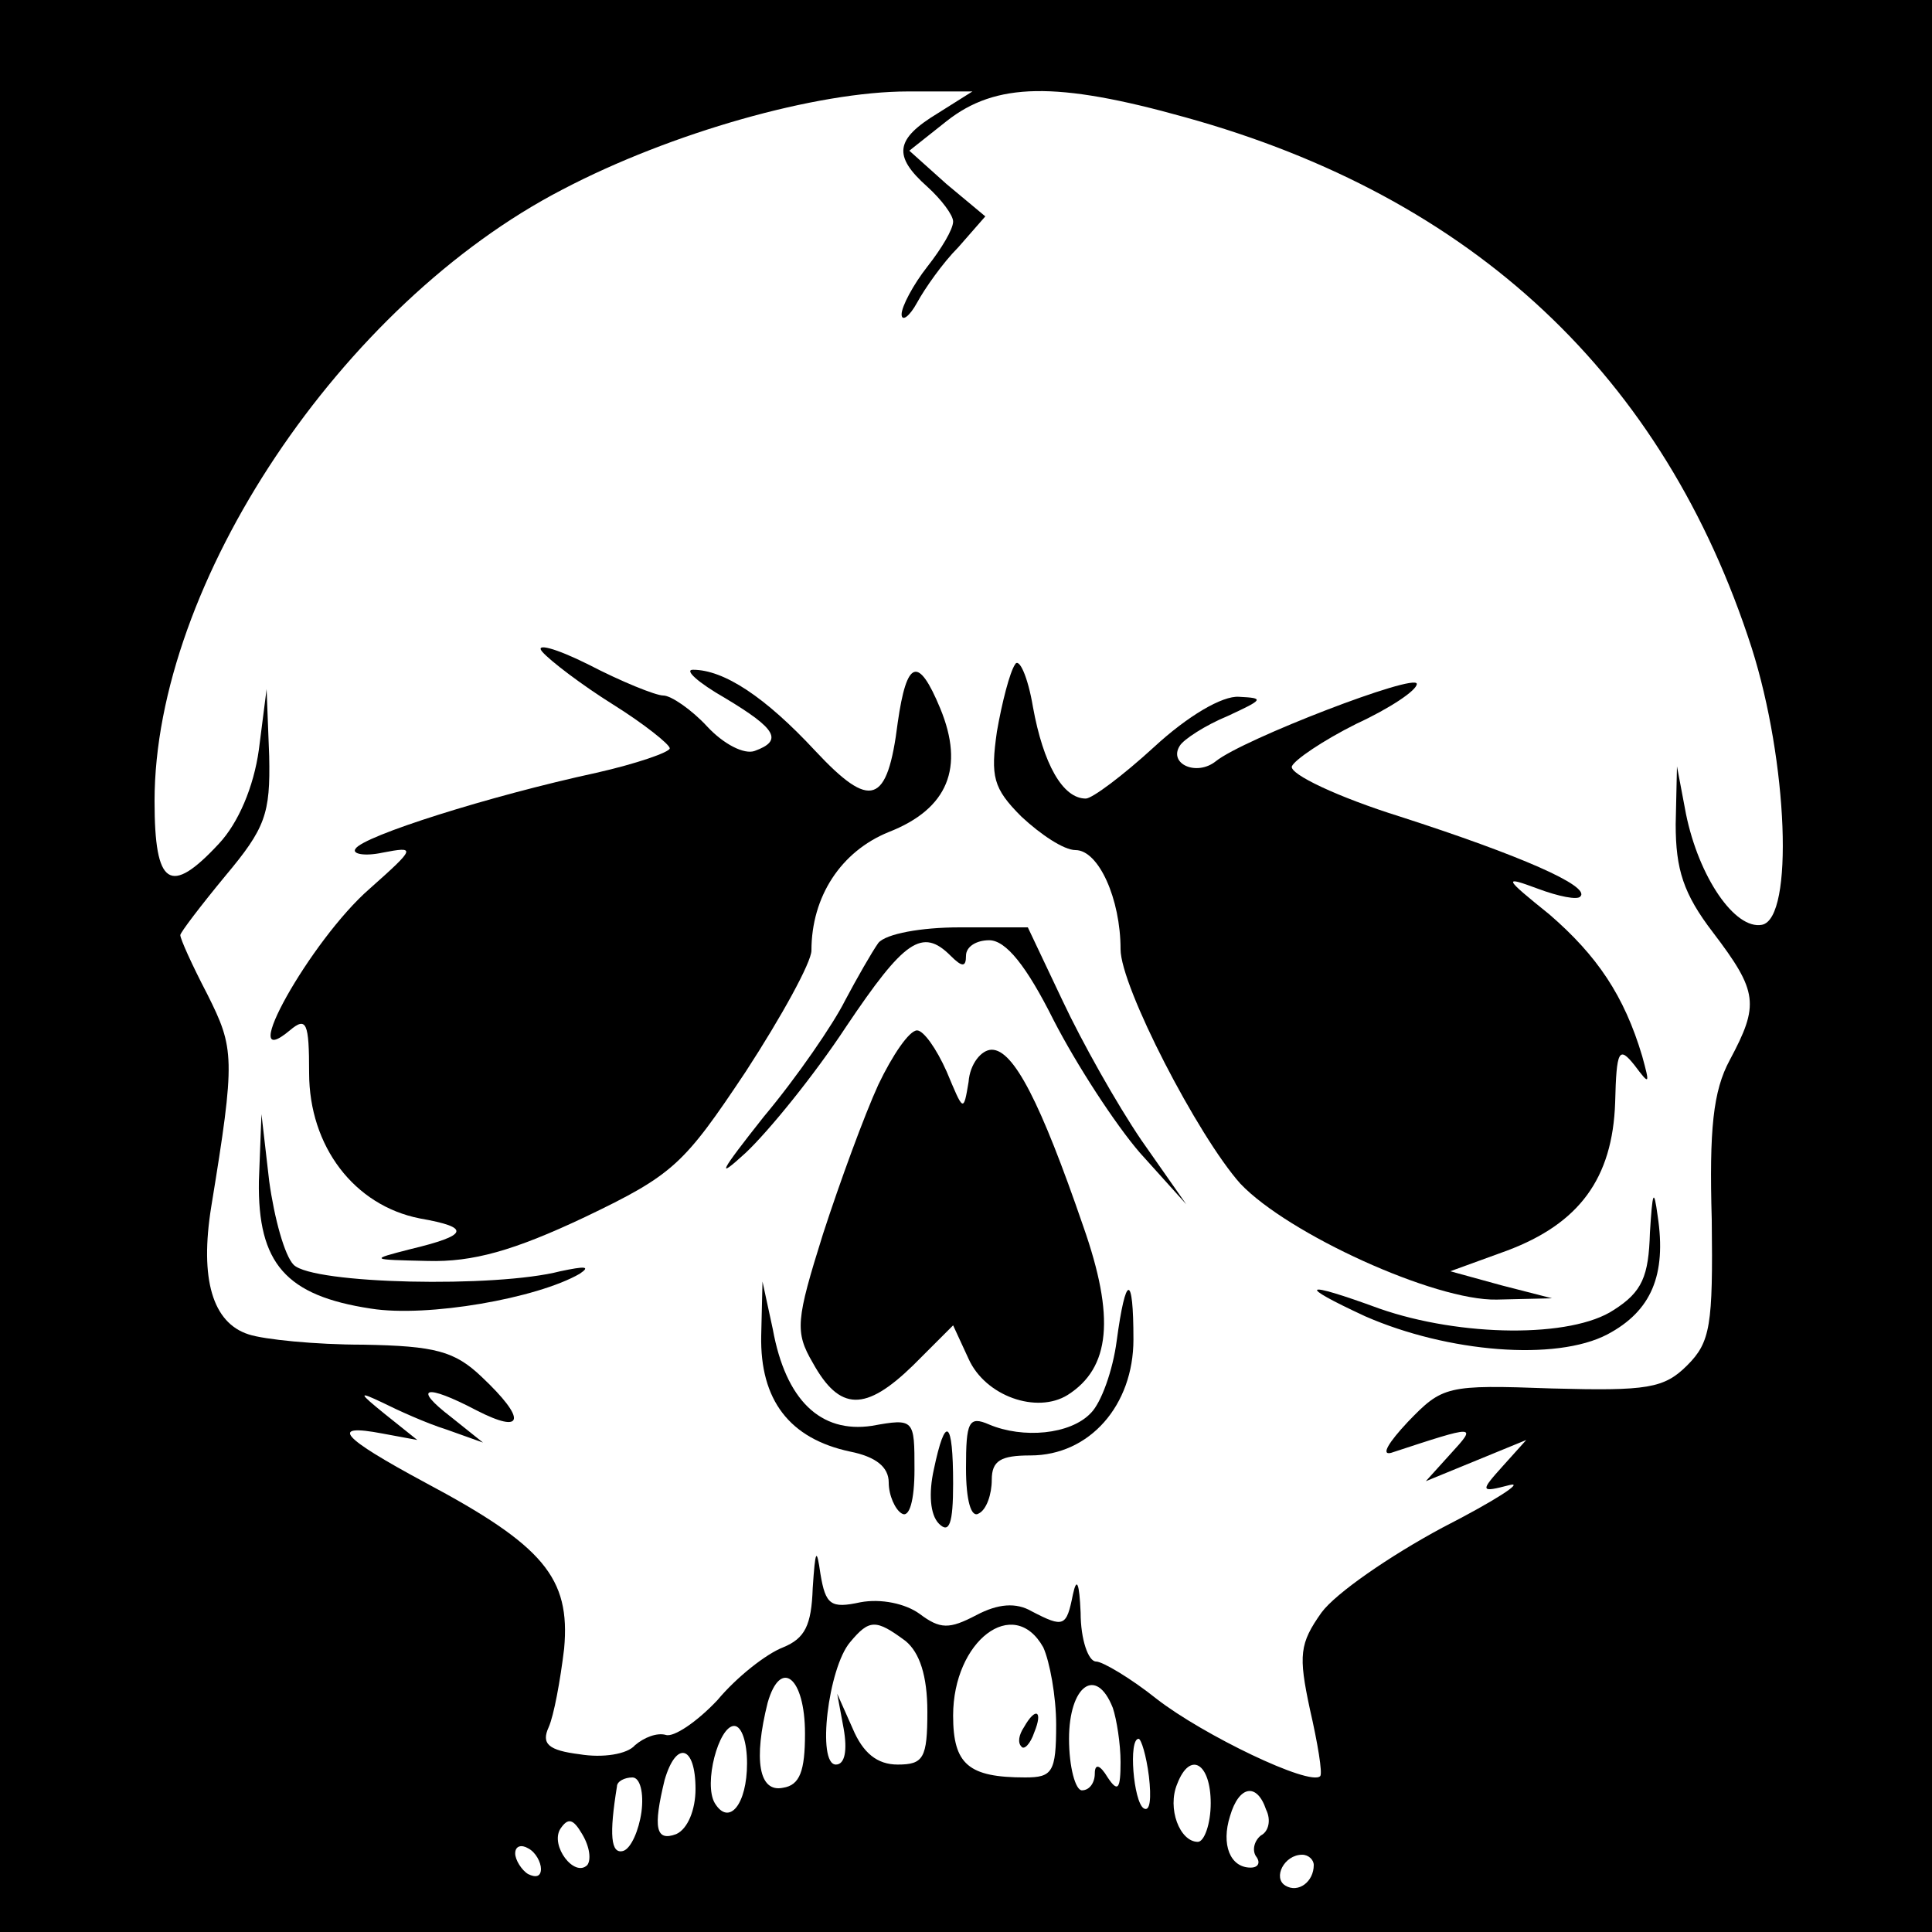
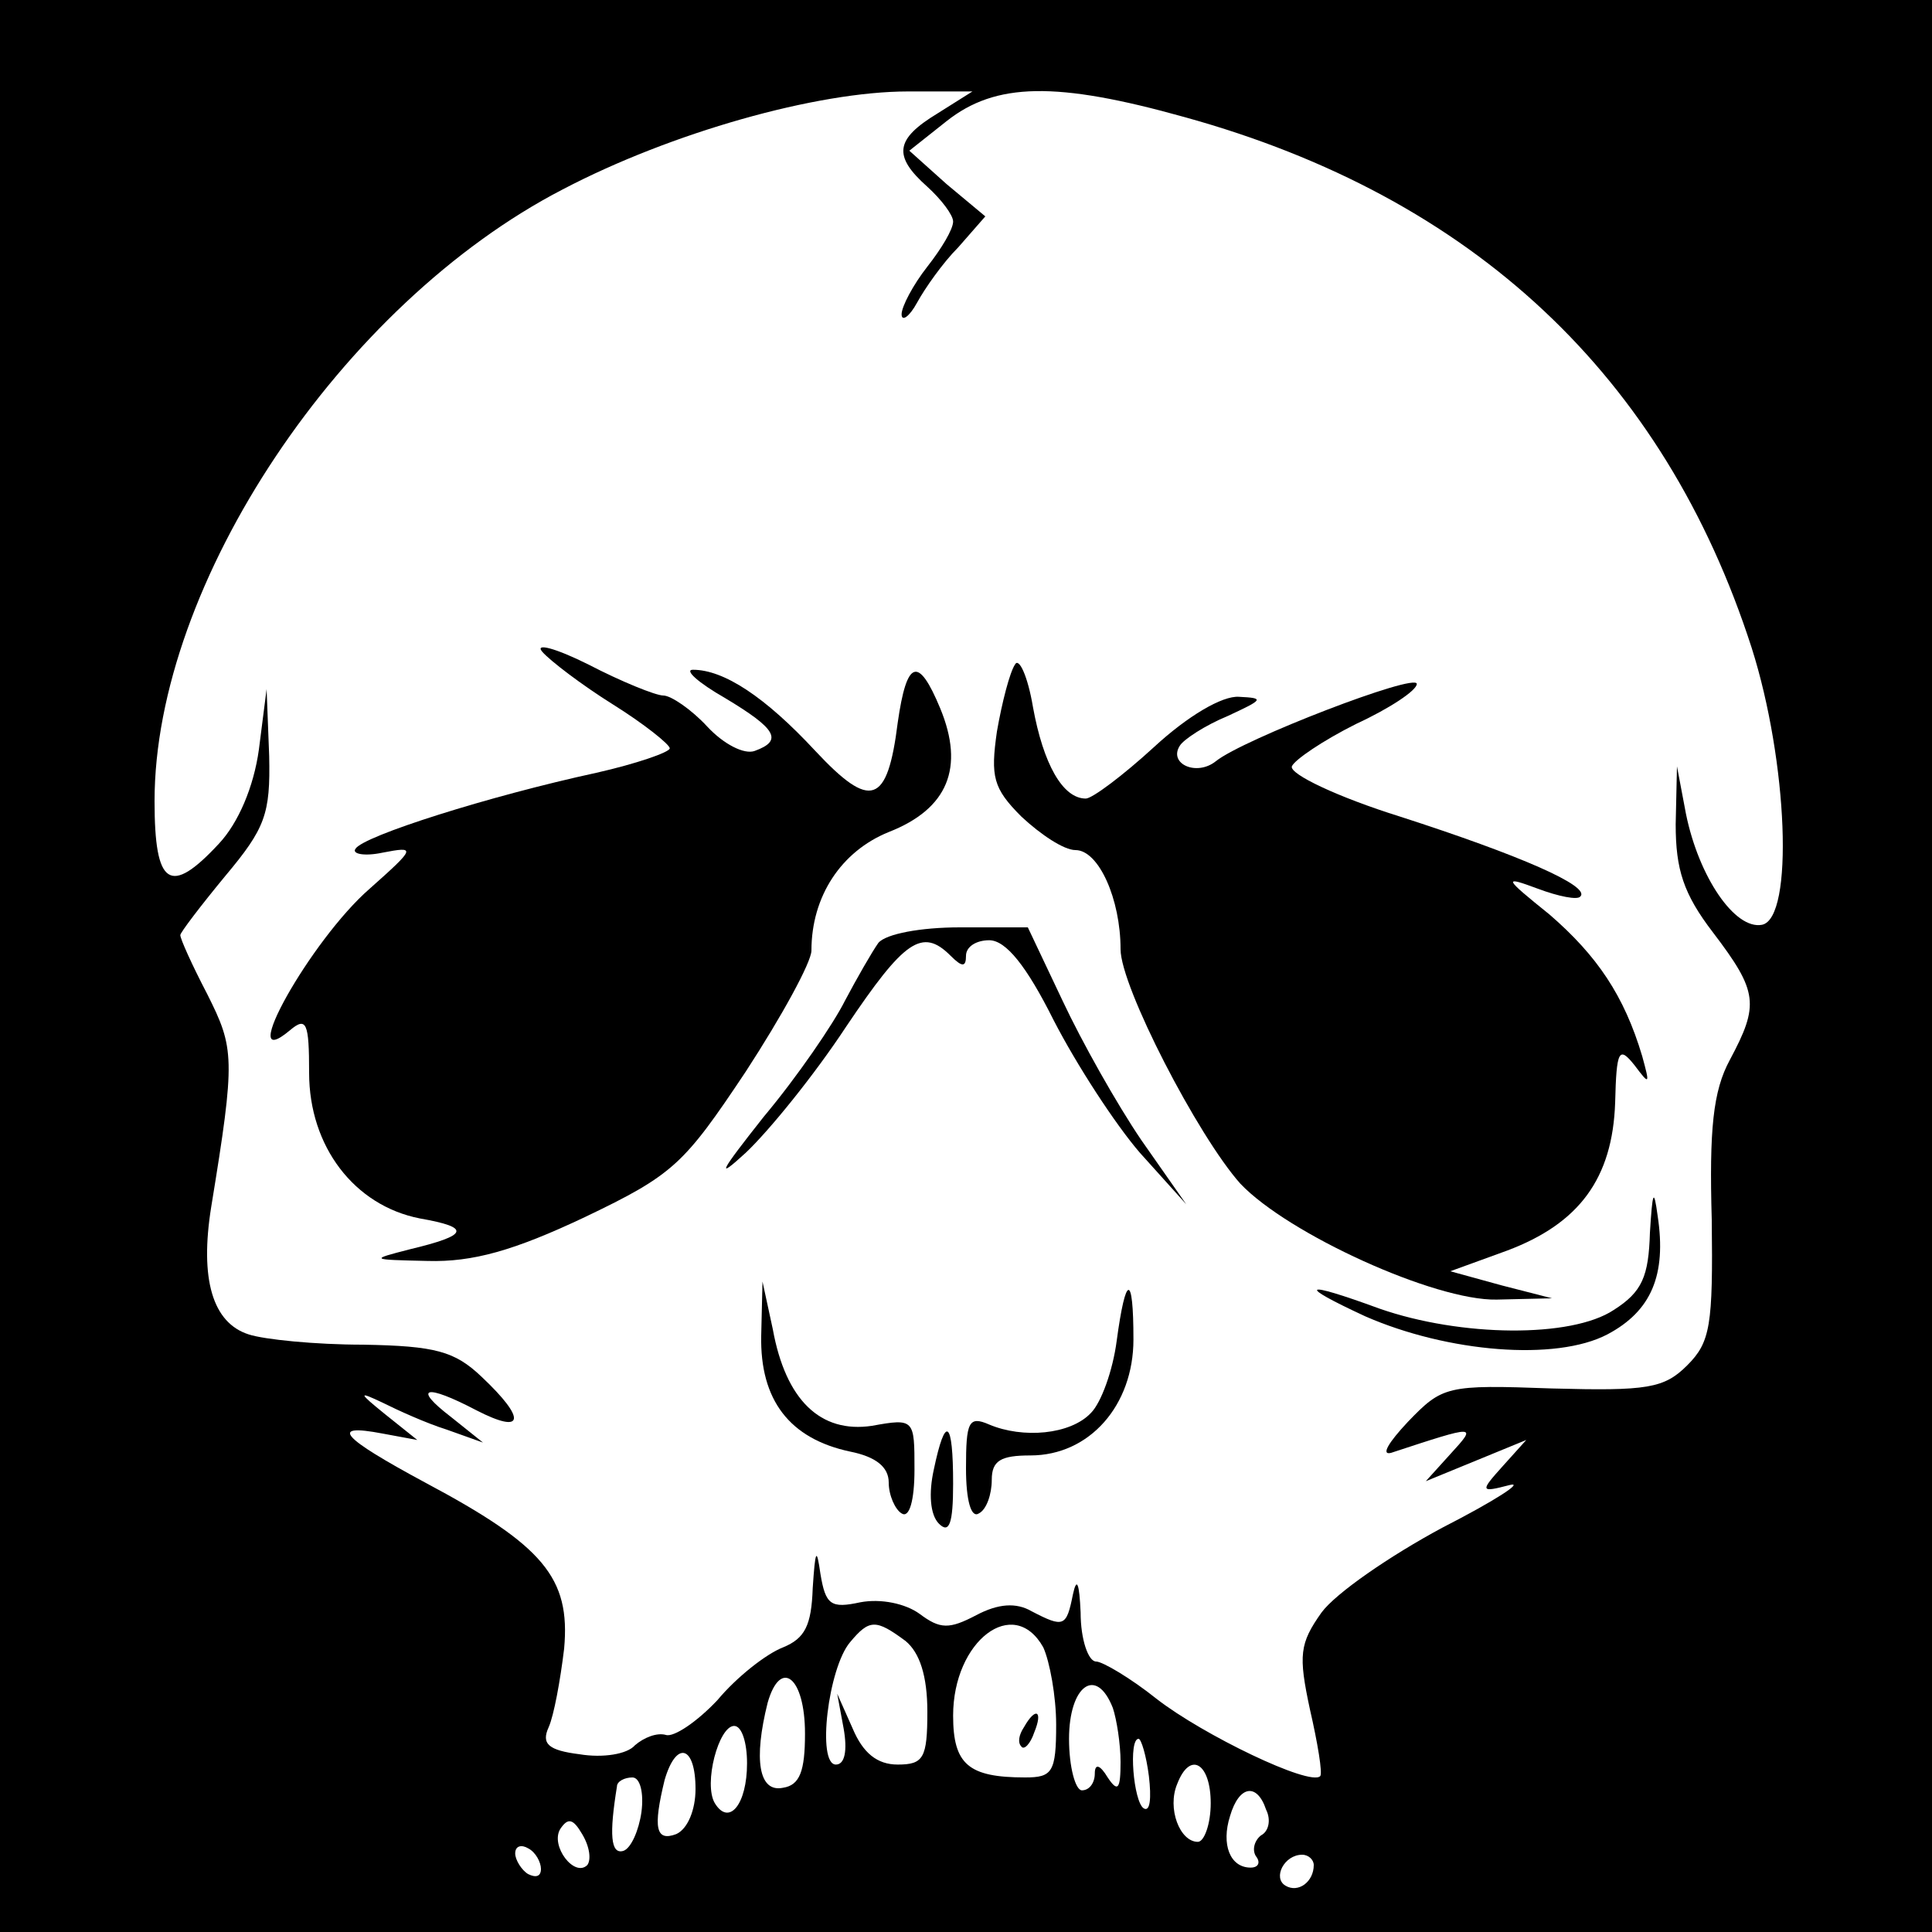
<svg xmlns="http://www.w3.org/2000/svg" version="1.0" width="150pt" height="150pt" viewBox="0 0 150 150" preserveAspectRatio="xMidYMid meet">
  <g transform="translate(0,150) scale(0.1,-0.1)" fill="#000000" stroke="none">
    <path d="M0 750 l0 -750 750 0 750 0 0 750 0 750 -750 0 -750 0 0 -750z m728 662 c-33 -20 -35 -33 -8 -57 11 -10 20 -22 20 -27 0 -6 -9 -21 -20 -35 -11 -14 -20 -31 -20 -37 0 -6 6 -2 12 9 6 11 20 31 32 43 l21 24 -30 25 -29 26 29 23 c38 30 85 31 185 3 224 -62 372 -201 440 -412 28 -88 33 -210 8 -215 -21 -4 -49 37 -59 86 l-7 37 -1 -45 c0 -35 6 -54 29 -84 35 -46 36 -56 13 -99 -13 -24 -16 -54 -14 -124 1 -82 -1 -95 -19 -113 -18 -18 -31 -20 -105 -18 -82 3 -85 2 -112 -26 -15 -16 -21 -26 -13 -24 67 22 67 22 46 -1 l-19 -21 39 16 39 16 -18 -20 c-18 -20 -18 -21 5 -15 12 3 -11 -12 -52 -33 -41 -22 -83 -51 -94 -66 -17 -24 -18 -33 -9 -75 6 -26 10 -50 8 -52 -8 -8 -91 32 -127 60 -20 16 -42 29 -47 29 -6 0 -12 17 -12 38 -1 23 -3 28 -6 14 -5 -25 -7 -26 -32 -13 -12 7 -26 6 -43 -3 -21 -11 -28 -11 -44 1 -11 8 -30 12 -46 9 -23 -5 -27 -2 -31 22 -3 21 -4 19 -6 -11 -1 -29 -6 -39 -23 -46 -13 -5 -36 -23 -51 -41 -16 -17 -34 -29 -40 -27 -7 2 -17 -2 -24 -8 -6 -7 -25 -10 -43 -7 -24 3 -30 8 -24 21 4 9 9 36 12 61 5 55 -16 80 -108 129 -65 35 -75 46 -33 38 l27 -5 -25 20 c-21 17 -21 18 -2 9 12 -6 34 -16 50 -21 l28 -10 -25 20 c-30 23 -20 26 20 5 37 -19 39 -7 4 26 -21 20 -36 24 -92 25 -37 0 -77 4 -89 8 -28 9 -38 43 -29 99 19 116 18 123 -3 165 -12 23 -21 43 -21 46 0 2 16 23 35 46 31 37 35 48 34 93 l-2 52 -6 -47 c-4 -29 -16 -57 -31 -73 -38 -41 -50 -33 -50 33 0 169 145 386 317 475 84 44 197 76 268 76 l50 0 -27 -17z m-25 -1186 c11 -9 17 -27 17 -55 0 -36 -3 -41 -23 -41 -16 0 -27 9 -35 28 l-12 27 5 -27 c3 -17 1 -28 -6 -28 -15 0 -6 75 11 95 15 18 20 18 43 1z m107 -5 c5 -11 10 -38 10 -60 0 -37 -3 -41 -24 -41 -44 0 -56 10 -56 48 0 58 47 94 70 53z m-185 -67 c0 -29 -4 -40 -17 -42 -19 -4 -23 22 -12 66 10 35 29 20 29 -24z m239 20 c3 -9 6 -28 6 -42 0 -21 -2 -24 -10 -12 -6 10 -10 11 -10 3 0 -7 -4 -13 -10 -13 -5 0 -10 18 -10 40 0 41 21 57 34 24z m-284 -43 c0 -32 -14 -49 -25 -31 -9 15 3 60 15 60 6 0 10 -13 10 -29z m312 -10 c2 -17 1 -28 -4 -25 -8 5 -12 54 -4 54 2 0 6 -13 8 -29z m-352 -10 c0 -16 -6 -31 -15 -35 -16 -6 -18 5 -9 42 9 31 24 27 24 -7z m400 -11 c0 -16 -5 -30 -10 -30 -14 0 -24 26 -16 45 10 26 26 16 26 -15z m-442 -7 c-2 -14 -8 -28 -14 -30 -10 -3 -11 13 -5 50 0 4 6 7 12 7 6 0 9 -12 7 -27z m485 2 c4 -8 2 -17 -4 -20 -5 -4 -7 -11 -4 -16 4 -5 2 -9 -4 -9 -16 0 -23 18 -16 40 7 24 21 26 28 5z m-527 -43 c-10 -10 -29 15 -21 28 6 9 10 8 17 -4 6 -10 7 -20 4 -24z m-36 -3 c0 -6 -4 -7 -10 -4 -5 3 -10 11 -10 16 0 6 5 7 10 4 6 -3 10 -11 10 -16z m600 3 c0 -13 -12 -22 -22 -16 -10 6 -1 24 13 24 5 0 9 -4 9 -8z" />
    <path d="M421 994 c6 -7 31 -26 55 -41 24 -15 44 -31 44 -34 0 -3 -26 -12 -57 -19 -83 -18 -181 -49 -187 -59 -3 -4 7 -6 21 -3 26 5 26 4 -10 -28 -46 -40 -105 -146 -62 -110 13 11 15 6 15 -33 0 -57 35 -103 86 -113 40 -7 38 -13 -8 -24 -31 -8 -31 -8 14 -9 35 -1 67 8 122 34 69 33 77 41 125 113 28 43 51 85 51 94 0 42 23 77 60 92 46 18 59 50 40 96 -17 41 -26 38 -33 -11 -8 -64 -21 -68 -64 -22 -39 42 -71 63 -95 63 -7 0 4 -10 25 -22 40 -24 45 -33 23 -41 -8 -3 -24 5 -37 19 -12 13 -28 24 -34 24 -6 0 -33 11 -58 24 -26 13 -42 17 -36 10z" />
    <path d="M788 984 c-4 -6 -10 -29 -14 -52 -5 -35 -3 -44 19 -66 15 -14 33 -26 42 -26 18 0 35 -38 35 -77 0 -29 60 -145 93 -182 37 -39 151 -91 199 -90 l43 1 -39 10 -40 11 44 16 c56 21 82 56 84 115 1 41 3 44 15 29 12 -16 12 -15 6 7 -14 47 -35 78 -72 110 -36 29 -36 30 -9 20 16 -6 31 -9 33 -6 8 8 -47 32 -140 62 -48 15 -86 33 -84 39 2 5 24 20 50 33 26 12 47 26 47 31 0 9 -135 -43 -156 -60 -15 -12 -37 -2 -28 12 3 5 20 16 37 23 28 13 29 14 9 15 -13 1 -40 -15 -66 -39 -24 -22 -48 -40 -53 -40 -18 0 -33 27 -41 71 -4 24 -11 39 -14 33z" />
    <path d="M682 768 c-5 -7 -17 -28 -26 -45 -9 -18 -37 -59 -63 -90 -34 -43 -38 -50 -14 -28 18 17 53 60 78 98 45 67 59 77 81 55 9 -9 12 -9 12 0 0 7 8 12 18 12 13 0 29 -20 50 -62 18 -35 48 -81 67 -103 l36 -40 -35 50 c-19 28 -46 76 -61 108 l-27 57 -53 0 c-30 0 -57 -5 -63 -12z" />
-     <path d="M682 658 c-11 -24 -30 -76 -43 -116 -21 -67 -22 -76 -8 -100 21 -38 41 -38 78 -2 l31 31 12 -26 c13 -29 53 -43 77 -28 33 21 37 60 12 131 -33 96 -54 137 -71 137 -8 0 -17 -11 -18 -25 -4 -24 -4 -23 -17 8 -8 18 -18 32 -23 32 -6 0 -19 -19 -30 -42z" />
-     <path d="M201 583 c-1 -64 21 -89 87 -99 44 -7 129 8 162 27 9 6 4 6 -15 2 -50 -13 -192 -10 -207 5 -7 7 -15 36 -19 65 l-6 52 -2 -52z" />
    <path d="M1281 543 c-1 -34 -6 -46 -28 -60 -33 -22 -119 -21 -182 1 -60 22 -65 19 -11 -6 64 -28 148 -35 188 -14 34 18 46 46 39 92 -3 22 -4 19 -6 -13z" />
    <path d="M591 463 c-1 -50 22 -80 69 -90 20 -4 30 -12 30 -24 0 -10 5 -21 10 -24 6 -4 10 10 10 34 0 39 0 40 -33 34 -40 -6 -67 20 -77 75 l-8 37 -1 -42z" />
-     <path d="M867 459 c-3 -23 -12 -48 -20 -56 -16 -17 -53 -20 -79 -9 -16 7 -18 2 -18 -34 0 -25 4 -39 10 -35 6 3 10 15 10 26 0 15 7 19 30 19 46 0 80 39 80 90 0 52 -6 51 -13 -1z" />
+     <path d="M867 459 c-3 -23 -12 -48 -20 -56 -16 -17 -53 -20 -79 -9 -16 7 -18 2 -18 -34 0 -25 4 -39 10 -35 6 3 10 15 10 26 0 15 7 19 30 19 46 0 80 39 80 90 0 52 -6 51 -13 -1" />
    <path d="M725 359 c-4 -18 -3 -35 4 -42 8 -8 11 0 11 31 0 50 -6 54 -15 11z" />
    <path d="M795 159 c-4 -6 -5 -12 -2 -15 2 -3 7 2 10 11 7 17 1 20 -8 4z" />
  </g>
</svg>